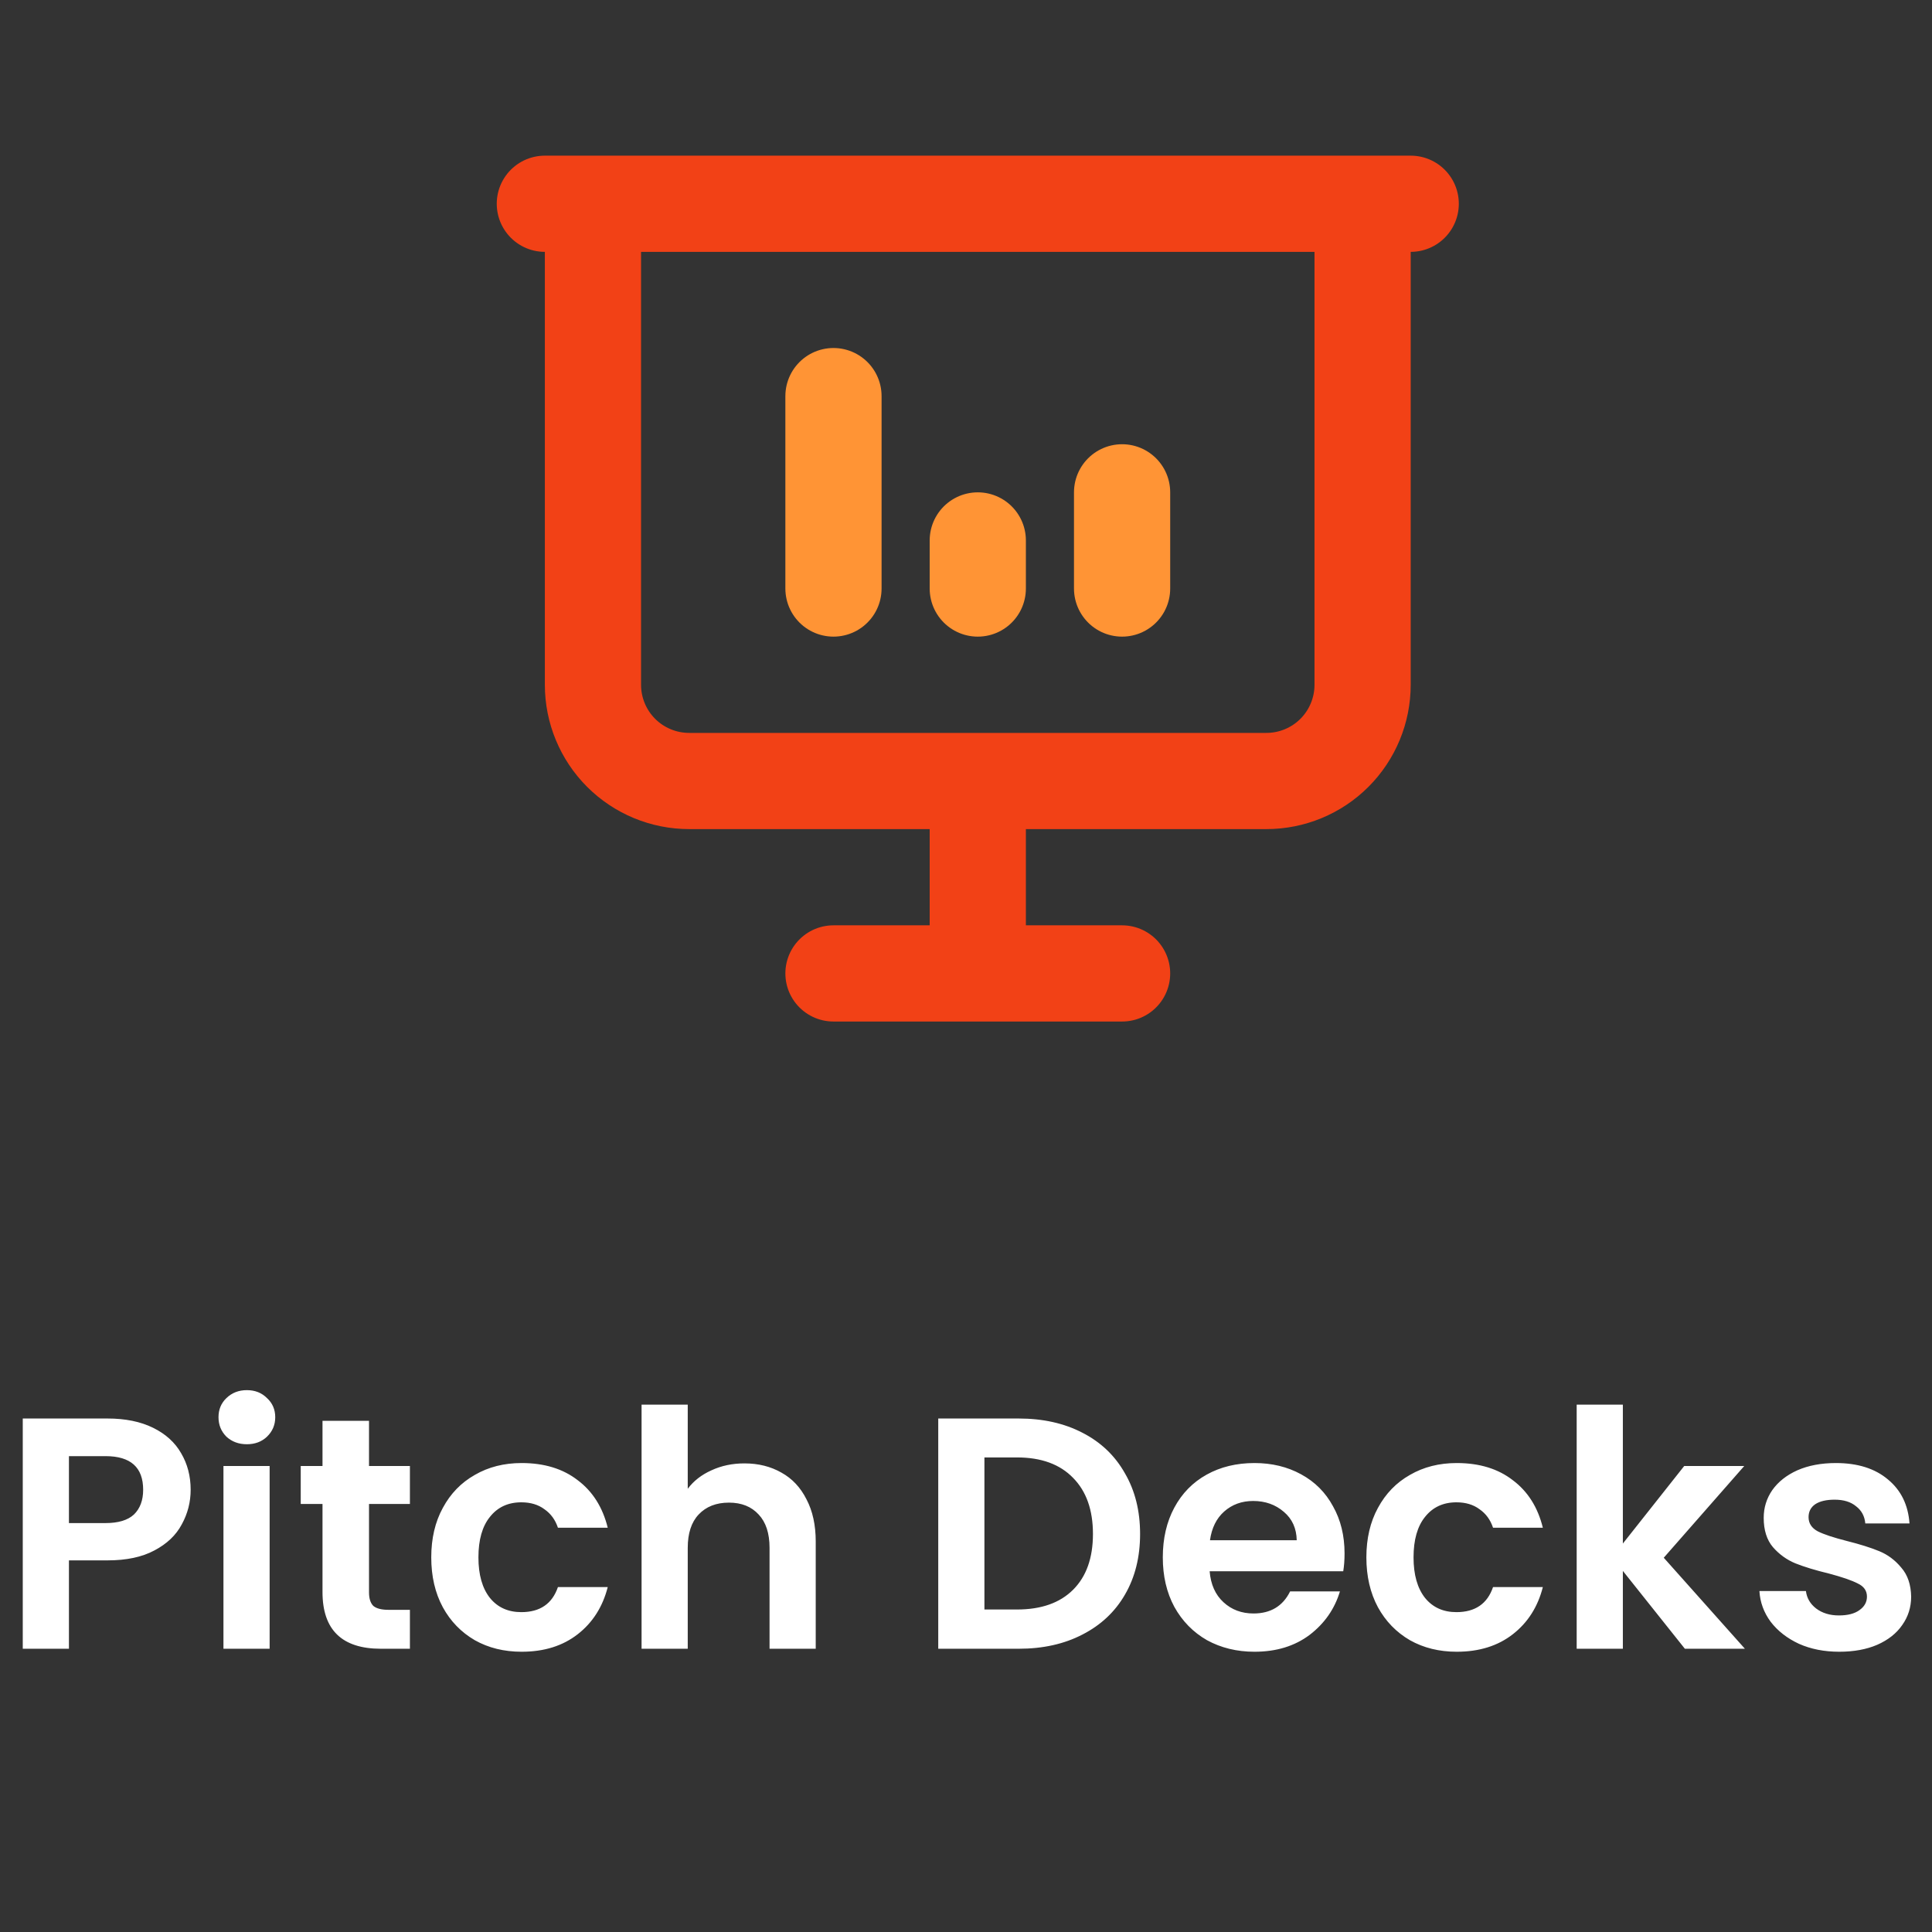
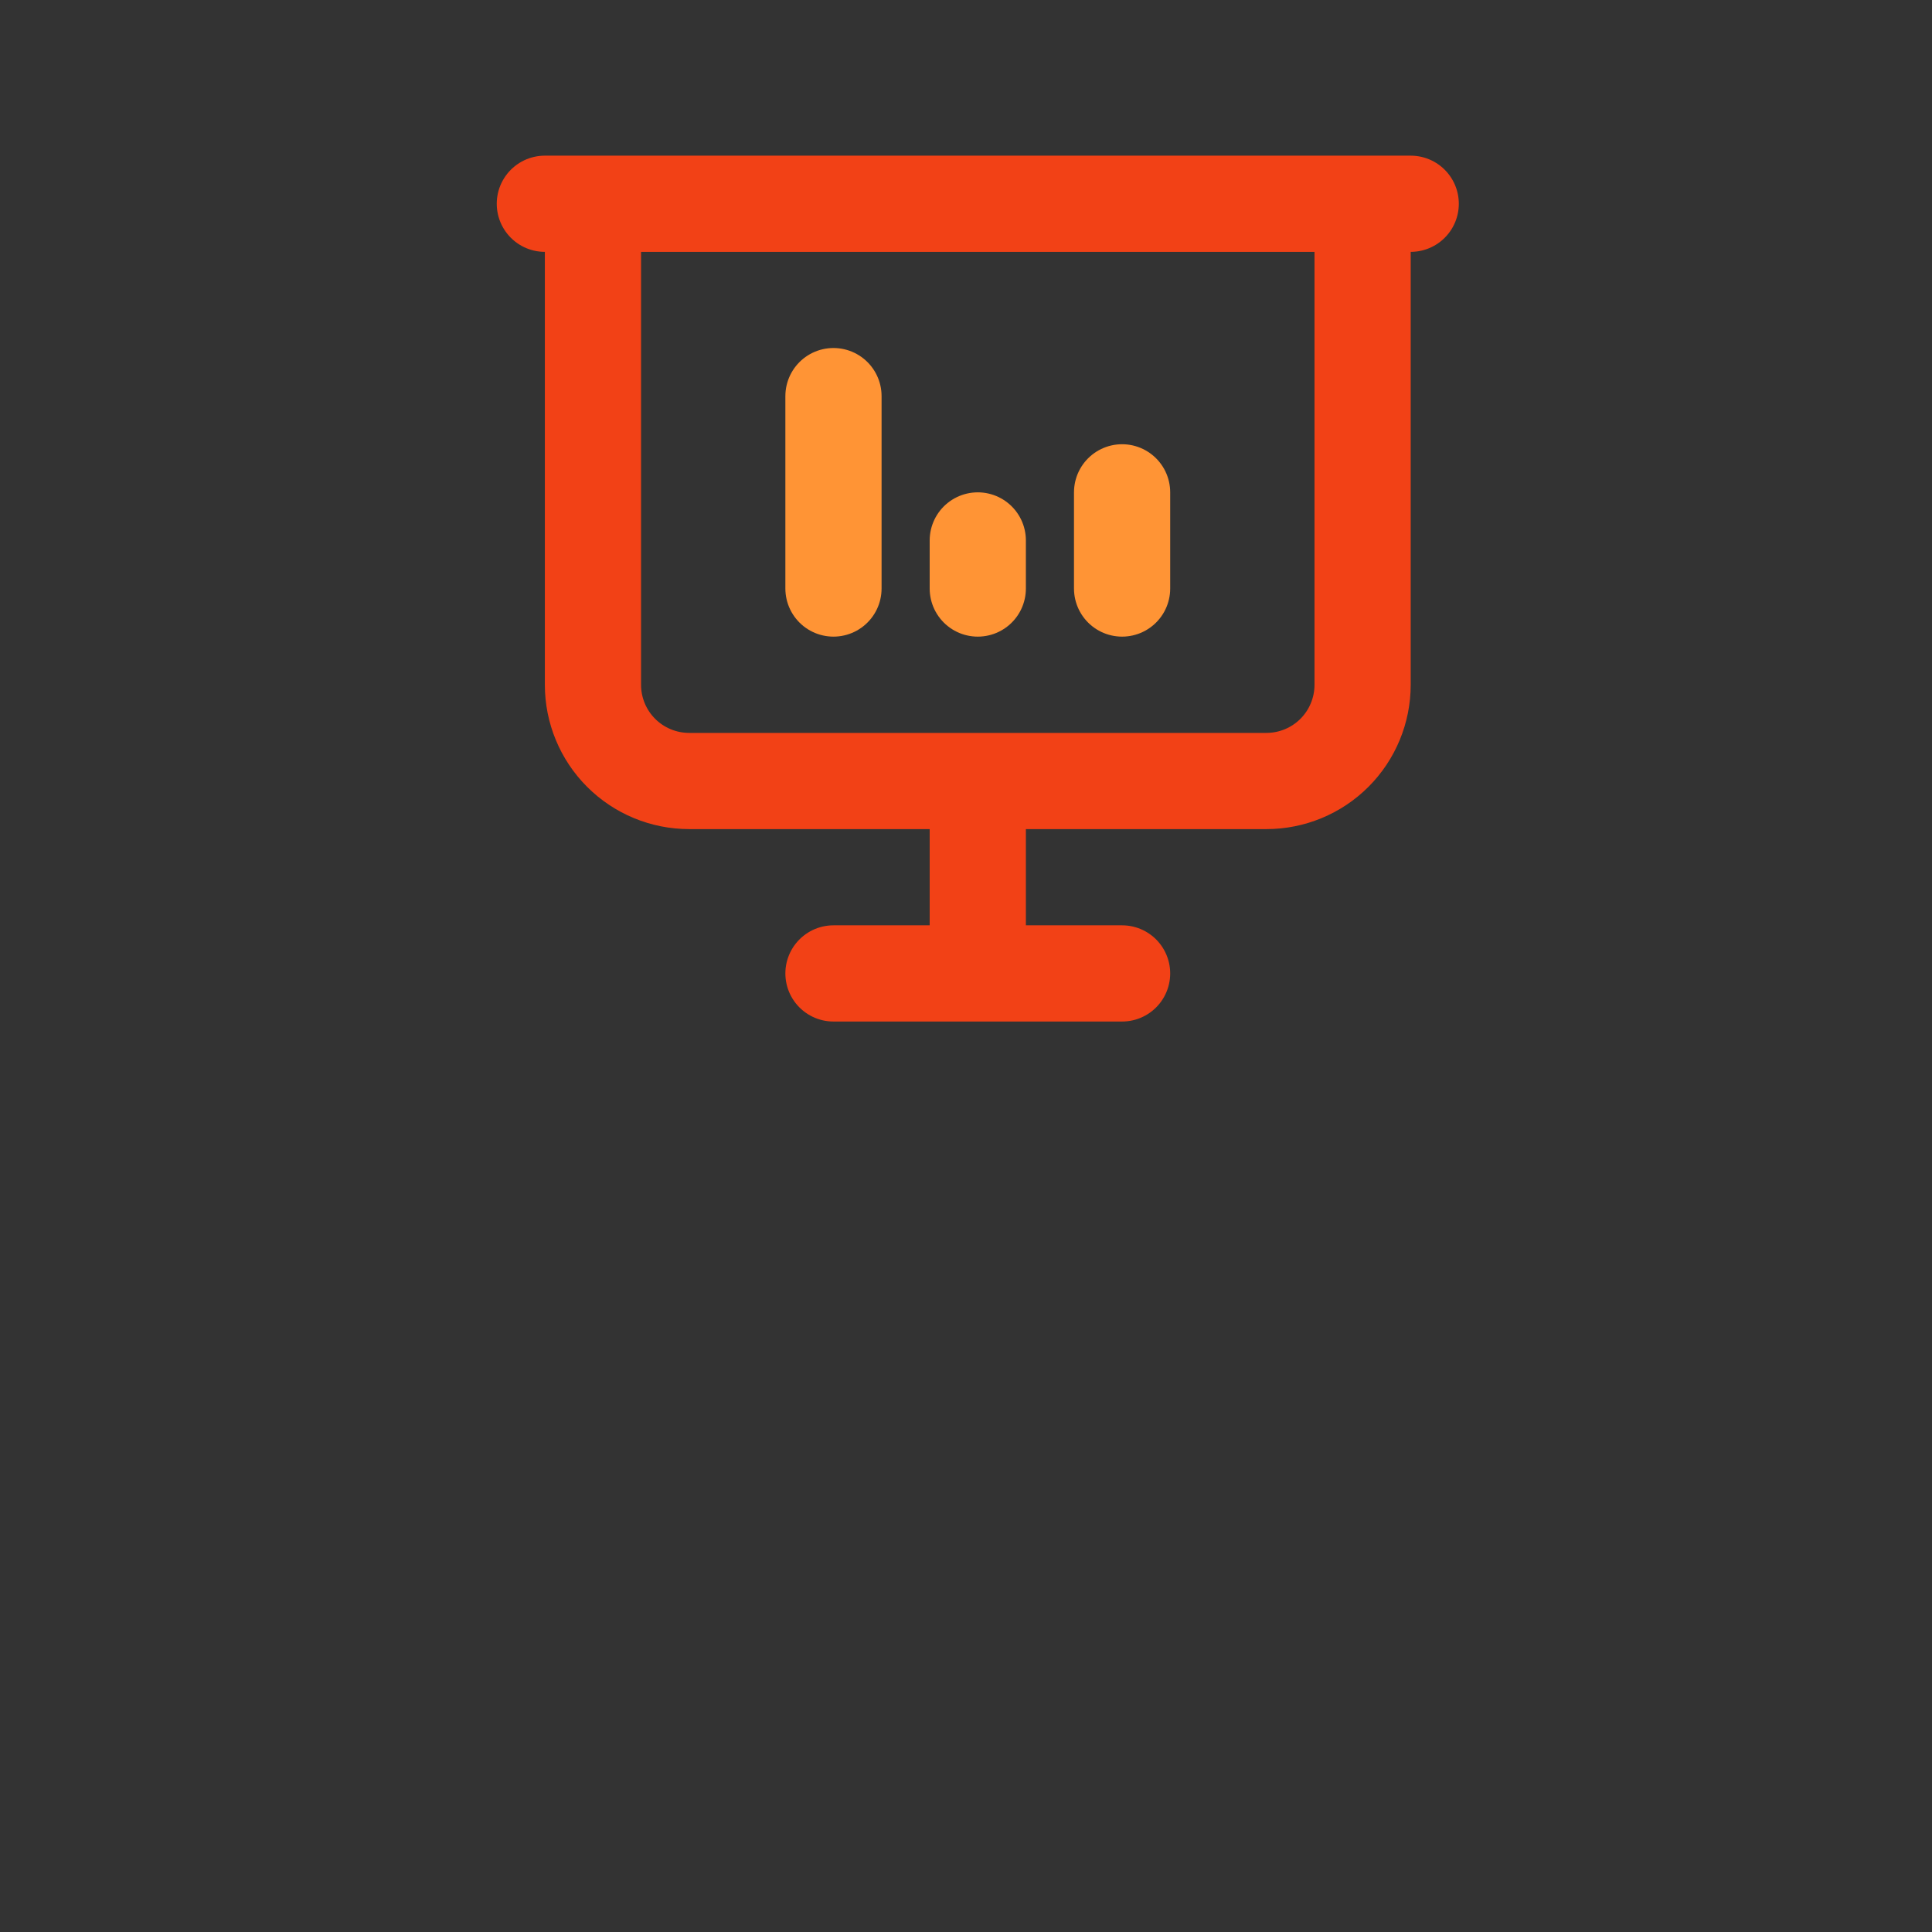
<svg xmlns="http://www.w3.org/2000/svg" width="82" height="82" viewBox="0 0 82 82" fill="none">
  <rect x="0" y="0" width="82" height="82" fill="#333333" stroke="none" />
  <path d="M23.125 8.648H59.875M25.167 8.648V29.065C25.167 30.148 25.597 31.187 26.363 31.953C27.128 32.718 28.167 33.148 29.25 33.148H53.75C54.833 33.148 55.872 32.718 56.637 31.953C57.403 31.187 57.833 30.148 57.833 29.065V8.648M41.5 33.148V41.315M35.375 41.315H47.625" stroke="#F24116" stroke-width="4.083" stroke-linecap="round" stroke-linejoin="round" />
  <path d="M35.375 24.979V16.812M47.625 24.979V22.938V20.896M41.5 24.979V22.938" stroke="#FF9435" stroke-width="4.083" stroke-linecap="round" stroke-linejoin="round" />
-   <path d="M8.092 63.23C8.092 63.753 7.966 64.243 7.714 64.701C7.471 65.158 7.084 65.526 6.552 65.806C6.029 66.087 5.367 66.227 4.564 66.227H2.926V69.978H0.966V60.206H4.564C5.32 60.206 5.964 60.337 6.496 60.599C7.028 60.86 7.425 61.219 7.686 61.676C7.957 62.134 8.092 62.652 8.092 63.23ZM4.48 64.644C5.021 64.644 5.423 64.523 5.684 64.281C5.945 64.028 6.076 63.678 6.076 63.23C6.076 62.279 5.544 61.803 4.48 61.803H2.926V64.644H4.48ZM10.478 61.298C10.132 61.298 9.843 61.191 9.61 60.977C9.386 60.752 9.274 60.477 9.274 60.151C9.274 59.824 9.386 59.553 9.61 59.339C9.843 59.114 10.132 59.002 10.478 59.002C10.823 59.002 11.108 59.114 11.332 59.339C11.565 59.553 11.682 59.824 11.682 60.151C11.682 60.477 11.565 60.752 11.332 60.977C11.108 61.191 10.823 61.298 10.478 61.298ZM11.444 62.222V69.978H9.484V62.222H11.444ZM15.662 63.833V67.585C15.662 67.846 15.723 68.037 15.844 68.159C15.975 68.27 16.189 68.326 16.488 68.326H17.398V69.978H16.166C14.514 69.978 13.688 69.176 13.688 67.57V63.833H12.764V62.222H13.688V60.304H15.662V62.222H17.398V63.833H15.662ZM18.304 66.1C18.304 65.298 18.467 64.598 18.794 64.001C19.12 63.394 19.573 62.927 20.152 62.6C20.73 62.264 21.393 62.096 22.14 62.096C23.101 62.096 23.895 62.339 24.52 62.825C25.154 63.3 25.579 63.972 25.794 64.841H23.68C23.568 64.504 23.377 64.243 23.106 64.056C22.845 63.861 22.518 63.763 22.126 63.763C21.566 63.763 21.122 63.968 20.796 64.379C20.469 64.78 20.306 65.354 20.306 66.1C20.306 66.838 20.469 67.412 20.796 67.823C21.122 68.224 21.566 68.424 22.126 68.424C22.919 68.424 23.437 68.07 23.68 67.361H25.794C25.579 68.201 25.154 68.868 24.52 69.362C23.885 69.857 23.092 70.105 22.14 70.105C21.393 70.105 20.73 69.941 20.152 69.615C19.573 69.278 19.12 68.812 18.794 68.215C18.467 67.608 18.304 66.903 18.304 66.1ZM31.598 62.111C32.186 62.111 32.708 62.241 33.166 62.502C33.623 62.755 33.978 63.133 34.23 63.636C34.491 64.131 34.622 64.728 34.622 65.428V69.978H32.662V65.695C32.662 65.079 32.508 64.607 32.2 64.281C31.892 63.944 31.472 63.776 30.94 63.776C30.398 63.776 29.969 63.944 29.652 64.281C29.344 64.607 29.19 65.079 29.19 65.695V69.978H27.23V59.618H29.19V63.188C29.442 62.852 29.778 62.591 30.198 62.404C30.618 62.209 31.084 62.111 31.598 62.111ZM43.237 60.206C44.264 60.206 45.165 60.407 45.94 60.809C46.724 61.21 47.325 61.784 47.745 62.531C48.175 63.268 48.389 64.126 48.389 65.106C48.389 66.087 48.175 66.945 47.745 67.683C47.325 68.41 46.724 68.975 45.94 69.376C45.165 69.778 44.264 69.978 43.237 69.978H39.822V60.206H43.237ZM43.167 68.312C44.194 68.312 44.987 68.032 45.547 67.472C46.108 66.912 46.388 66.124 46.388 65.106C46.388 64.089 46.108 63.296 45.547 62.727C44.987 62.148 44.194 61.858 43.167 61.858H41.782V68.312H43.167ZM57.067 65.933C57.067 66.213 57.048 66.465 57.011 66.689H51.341C51.387 67.249 51.583 67.687 51.929 68.004C52.274 68.322 52.699 68.481 53.203 68.481C53.931 68.481 54.449 68.168 54.757 67.543H56.871C56.647 68.289 56.217 68.905 55.583 69.391C54.948 69.867 54.169 70.105 53.245 70.105C52.498 70.105 51.826 69.941 51.229 69.615C50.641 69.278 50.179 68.807 49.843 68.201C49.516 67.594 49.353 66.894 49.353 66.1C49.353 65.298 49.516 64.593 49.843 63.986C50.169 63.38 50.627 62.913 51.215 62.587C51.803 62.26 52.479 62.096 53.245 62.096C53.982 62.096 54.64 62.255 55.219 62.572C55.807 62.89 56.259 63.343 56.577 63.931C56.903 64.509 57.067 65.177 57.067 65.933ZM55.037 65.373C55.027 64.868 54.845 64.467 54.491 64.168C54.136 63.861 53.702 63.706 53.189 63.706C52.703 63.706 52.293 63.856 51.957 64.154C51.63 64.444 51.429 64.85 51.355 65.373H55.037ZM57.993 66.1C57.993 65.298 58.157 64.598 58.483 64.001C58.81 63.394 59.263 62.927 59.841 62.6C60.42 62.264 61.083 62.096 61.829 62.096C62.791 62.096 63.584 62.339 64.209 62.825C64.844 63.3 65.269 63.972 65.483 64.841H63.369C63.257 64.504 63.066 64.243 62.795 64.056C62.534 63.861 62.207 63.763 61.815 63.763C61.255 63.763 60.812 63.968 60.485 64.379C60.159 64.78 59.995 65.354 59.995 66.1C59.995 66.838 60.159 67.412 60.485 67.823C60.812 68.224 61.255 68.424 61.815 68.424C62.609 68.424 63.127 68.07 63.369 67.361H65.483C65.269 68.201 64.844 68.868 64.209 69.362C63.575 69.857 62.781 70.105 61.829 70.105C61.083 70.105 60.42 69.941 59.841 69.615C59.263 69.278 58.81 68.812 58.483 68.215C58.157 67.608 57.993 66.903 57.993 66.1ZM71.511 69.978L68.879 66.674V69.978H66.919V59.618H68.879V65.513L71.483 62.222H74.031L70.615 66.115L74.059 69.978H71.511ZM78.063 70.105C77.428 70.105 76.859 69.993 76.355 69.769C75.851 69.535 75.45 69.222 75.151 68.831C74.862 68.439 74.703 68.004 74.675 67.528H76.649C76.686 67.827 76.831 68.075 77.083 68.27C77.344 68.466 77.666 68.564 78.049 68.564C78.422 68.564 78.712 68.49 78.917 68.341C79.132 68.191 79.239 68 79.239 67.766C79.239 67.514 79.108 67.328 78.847 67.207C78.595 67.076 78.189 66.936 77.629 66.787C77.05 66.647 76.574 66.502 76.201 66.353C75.837 66.203 75.52 65.975 75.249 65.666C74.988 65.359 74.857 64.943 74.857 64.421C74.857 63.991 74.978 63.599 75.221 63.245C75.473 62.89 75.828 62.61 76.285 62.404C76.752 62.199 77.298 62.096 77.923 62.096C78.847 62.096 79.584 62.33 80.135 62.797C80.686 63.254 80.989 63.874 81.045 64.659H79.169C79.141 64.35 79.01 64.108 78.777 63.931C78.553 63.744 78.25 63.651 77.867 63.651C77.512 63.651 77.237 63.716 77.041 63.846C76.854 63.977 76.761 64.159 76.761 64.392C76.761 64.654 76.892 64.855 77.153 64.995C77.414 65.125 77.82 65.26 78.371 65.4C78.931 65.54 79.393 65.685 79.757 65.835C80.121 65.984 80.434 66.217 80.695 66.534C80.966 66.843 81.106 67.253 81.115 67.766C81.115 68.215 80.989 68.616 80.737 68.971C80.494 69.325 80.14 69.605 79.673 69.811C79.216 70.007 78.679 70.105 78.063 70.105Z" fill="white" />
</svg>